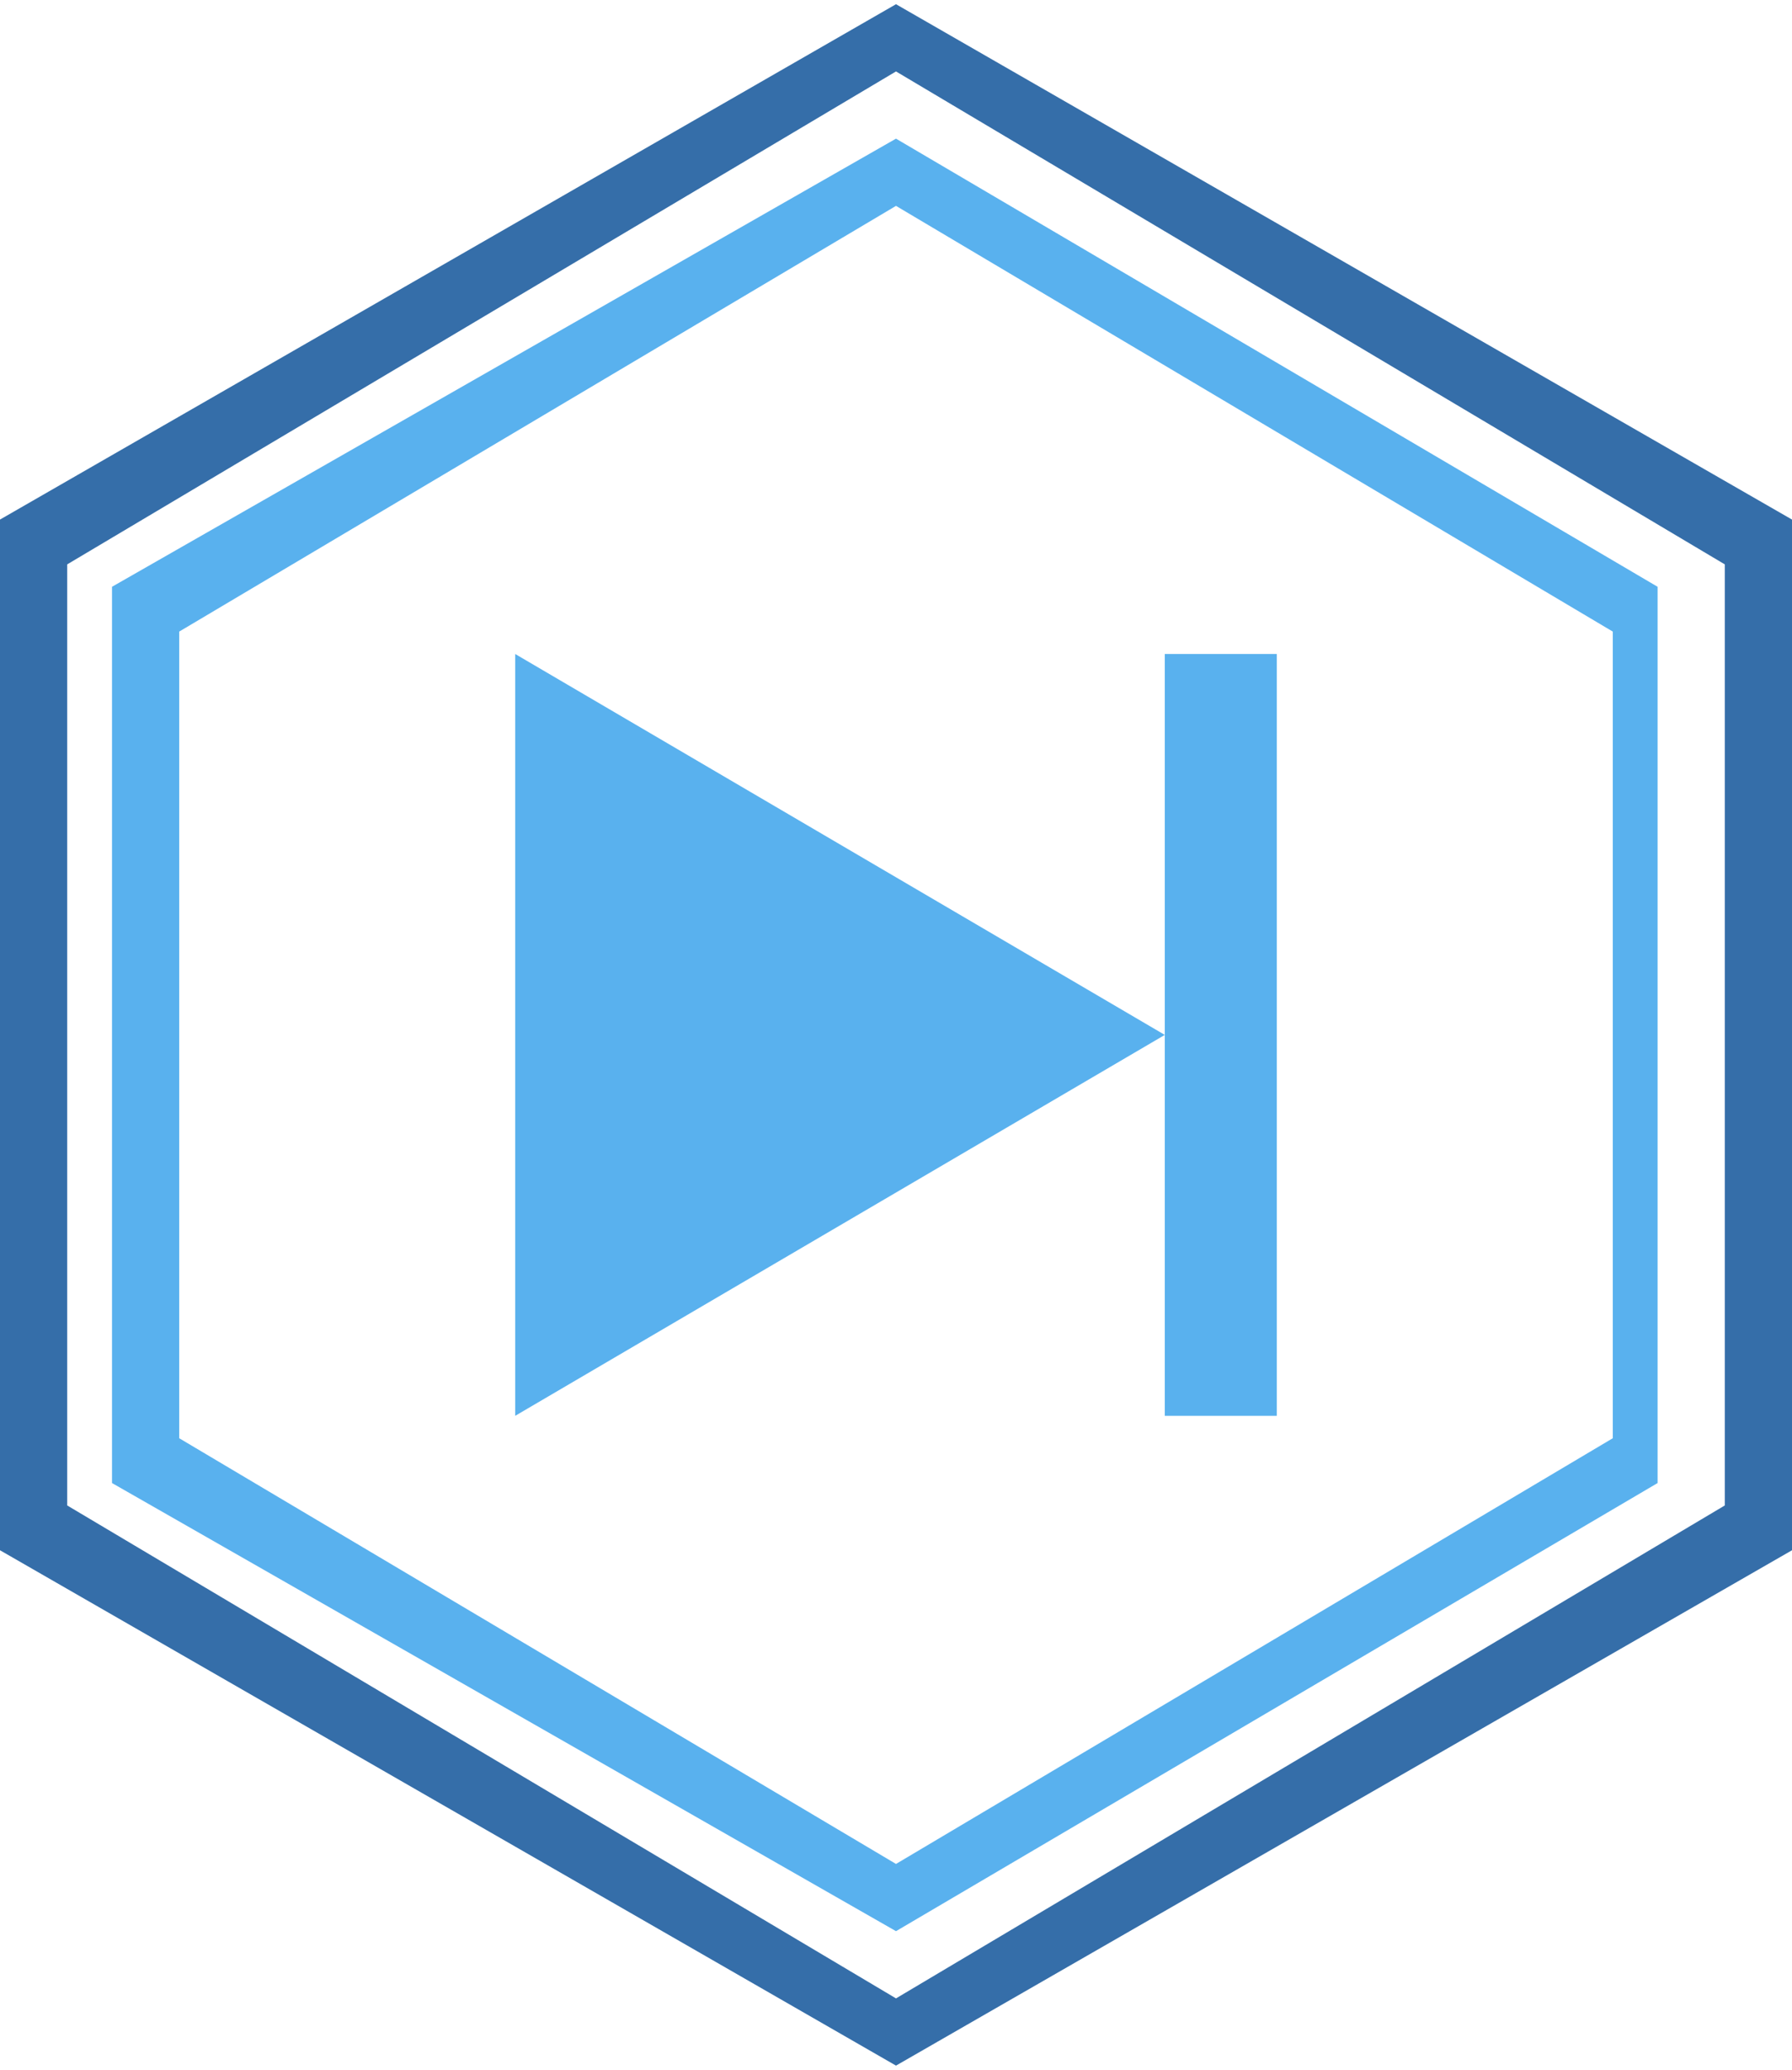
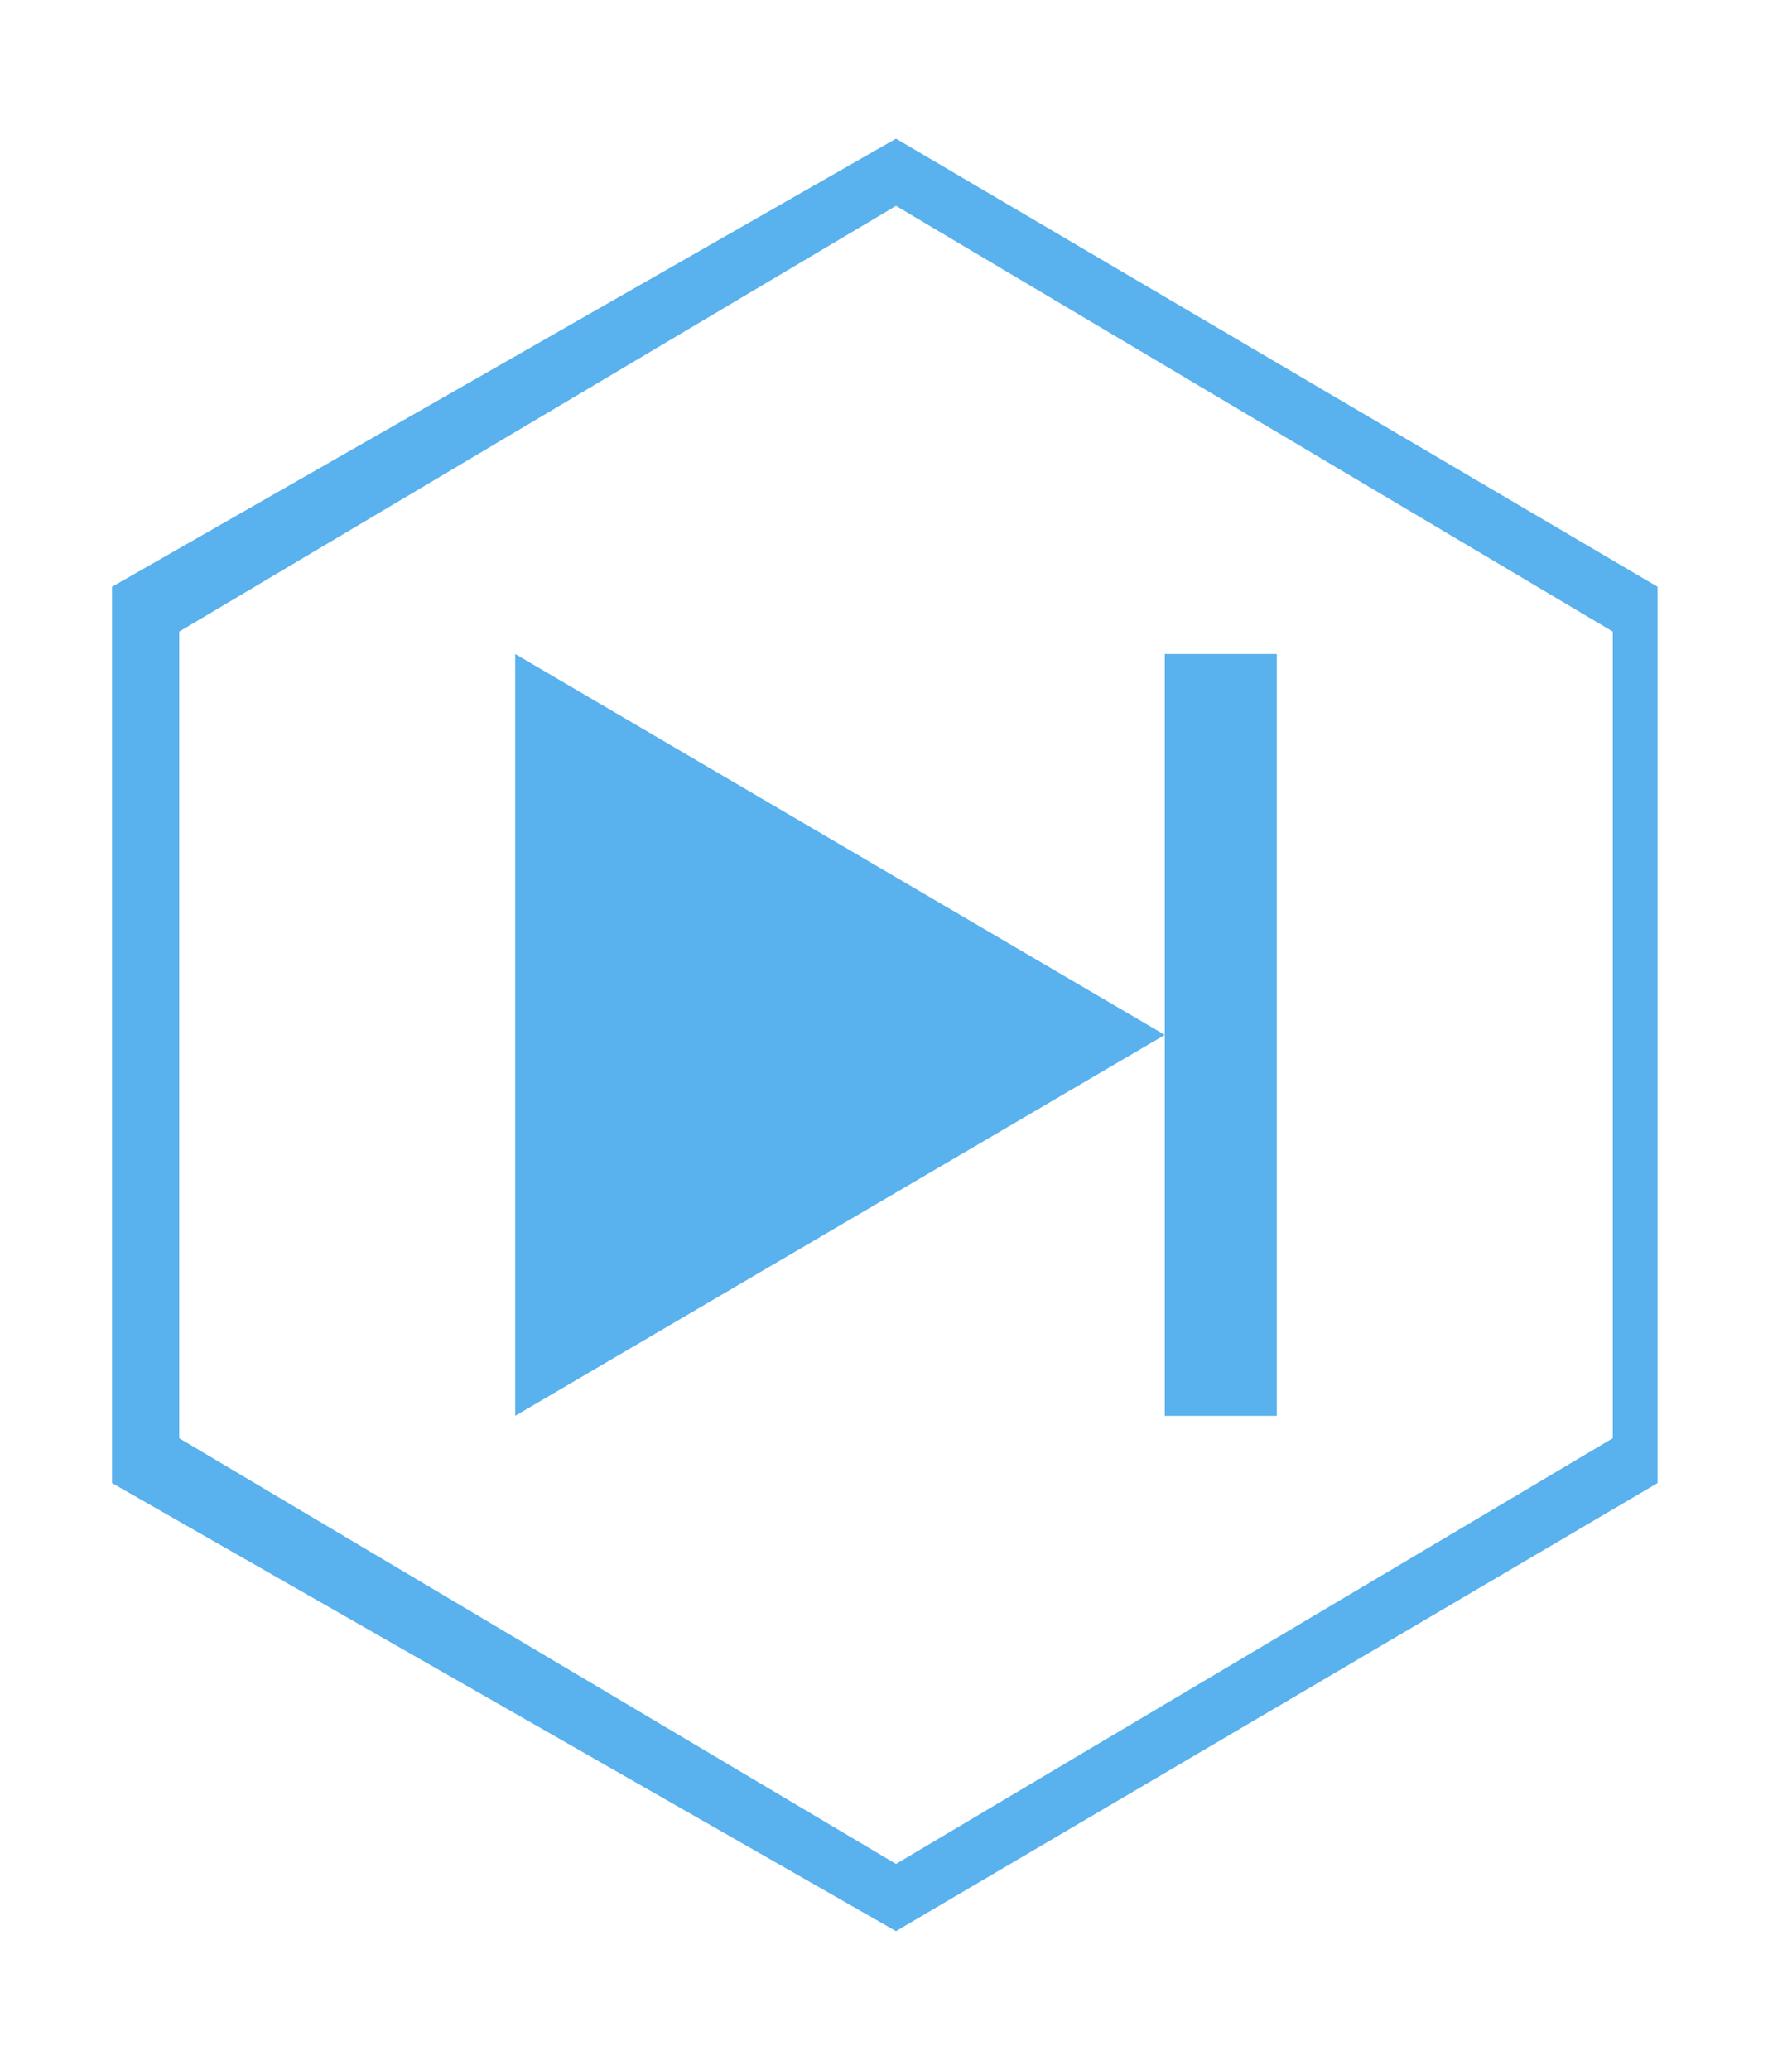
<svg xmlns="http://www.w3.org/2000/svg" xmlns:ns1="http://www.inkscape.org/namespaces/inkscape" xmlns:ns2="http://sodipodi.sourceforge.net/DTD/sodipodi-0.dtd" xml:space="preserve" width="20.297mm" height="23.437mm" version="1.1" style="shape-rendering:geometricPrecision; text-rendering:geometricPrecision; image-rendering:optimizeQuality; fill-rule:evenodd; clip-rule:evenodd" viewBox="0 0 80 92" id="svg5021" ns1:version="0.48.3.1 r9886" ns2:docname="4.svg">
  <ns2:namedview pagecolor="#ffffff" bordercolor="#666666" borderopacity="1" objecttolerance="10" gridtolerance="10" guidetolerance="10" ns1:pageopacity="0" ns1:pageshadow="2" ns1:window-width="1920" ns1:window-height="1017" id="namedview5041" showgrid="false" ns1:zoom="11.367401" ns1:cx="42.76873" ns1:cy="38.073989" ns1:window-x="-8" ns1:window-y="-8" ns1:window-maximized="1" ns1:current-layer="svg5021" />
  <defs id="defs5023">
    <style type="text/css" id="style5025">
   
    .fil0 {fill:#356EA9;fill-rule:nonzero}
    .fil1 {fill:#59B1EE;fill-rule:nonzero}
   
  </style>
  </defs>
  <g id="shape" ns1:label="#g5053">
    <g id="_2213560232992">
-       <path class="fil0" d="M 40,92 0,69 0,23 40,0 80,23 80,69 40,92 z M 3,67 3,67 40,89 77,67 77,25 40,3 3,25 3,67 z" id="path5030" ns1:connector-curvature="0" style="fill:#356ea9;fill-rule:nonzero" />
-     </g>
+       </g>
  </g>
  <g id="light" ns1:label="#g5057">
    <g id="_2213560234016">
      <path class="fil1" d="M 40,86 5,66 5,26 40,6 74,26 74,66 40,86 z M 8,64 8,64 40,83 72,64 72,28 40,9 8,28 8,64 z" id="path5033" ns1:connector-curvature="0" style="fill:#59b1ee;fill-rule:nonzero" />
    </g>
  </g>
  <g id="dark" ns1:label="#g5065">
    <g id="_2213560235552">
      <polygon class="fil1" points="23,63 52,46 23,29 " id="polygon5036" style="fill:#59b1ee;fill-rule:nonzero" />
    </g>
  </g>
  <g id="hlight" ns1:label="#g5061">
    <g id="_2213560234336">
      <polygon class="fil1" points="52,29 57,29 57,63 52,63 " id="polygon5039" style="fill:#59b1ee;fill-rule:nonzero" />
    </g>
  </g>
</svg>